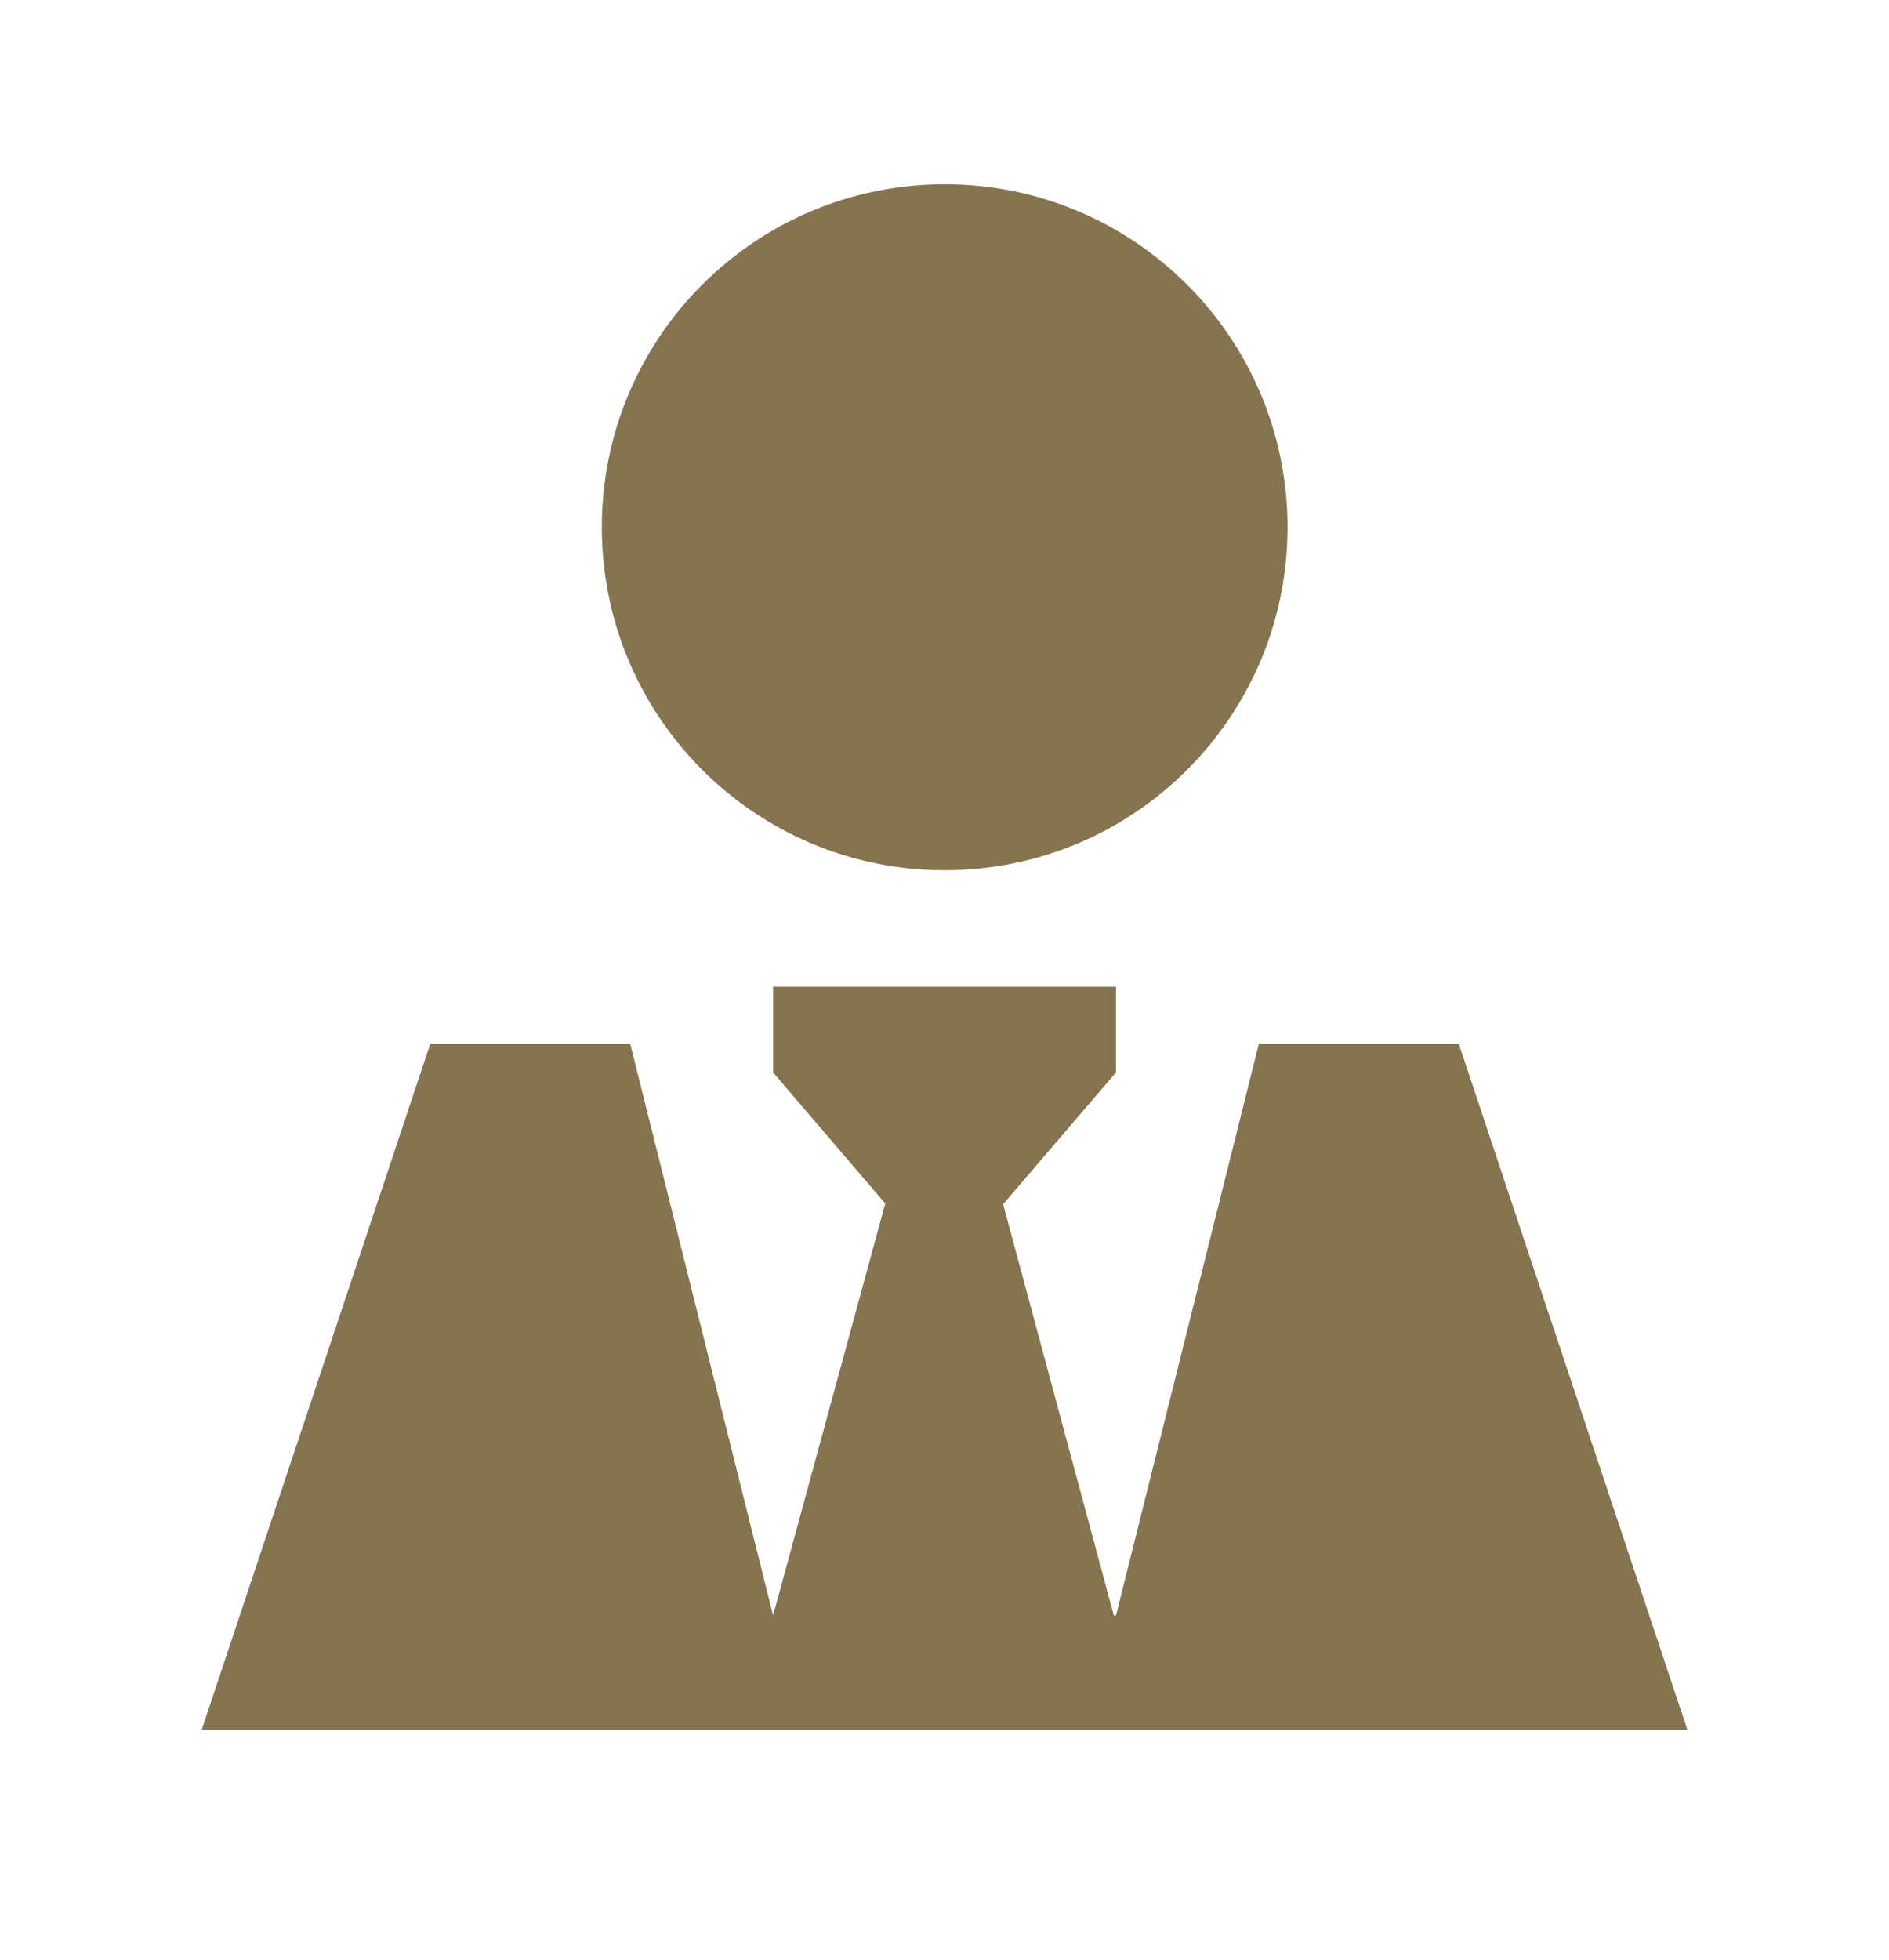
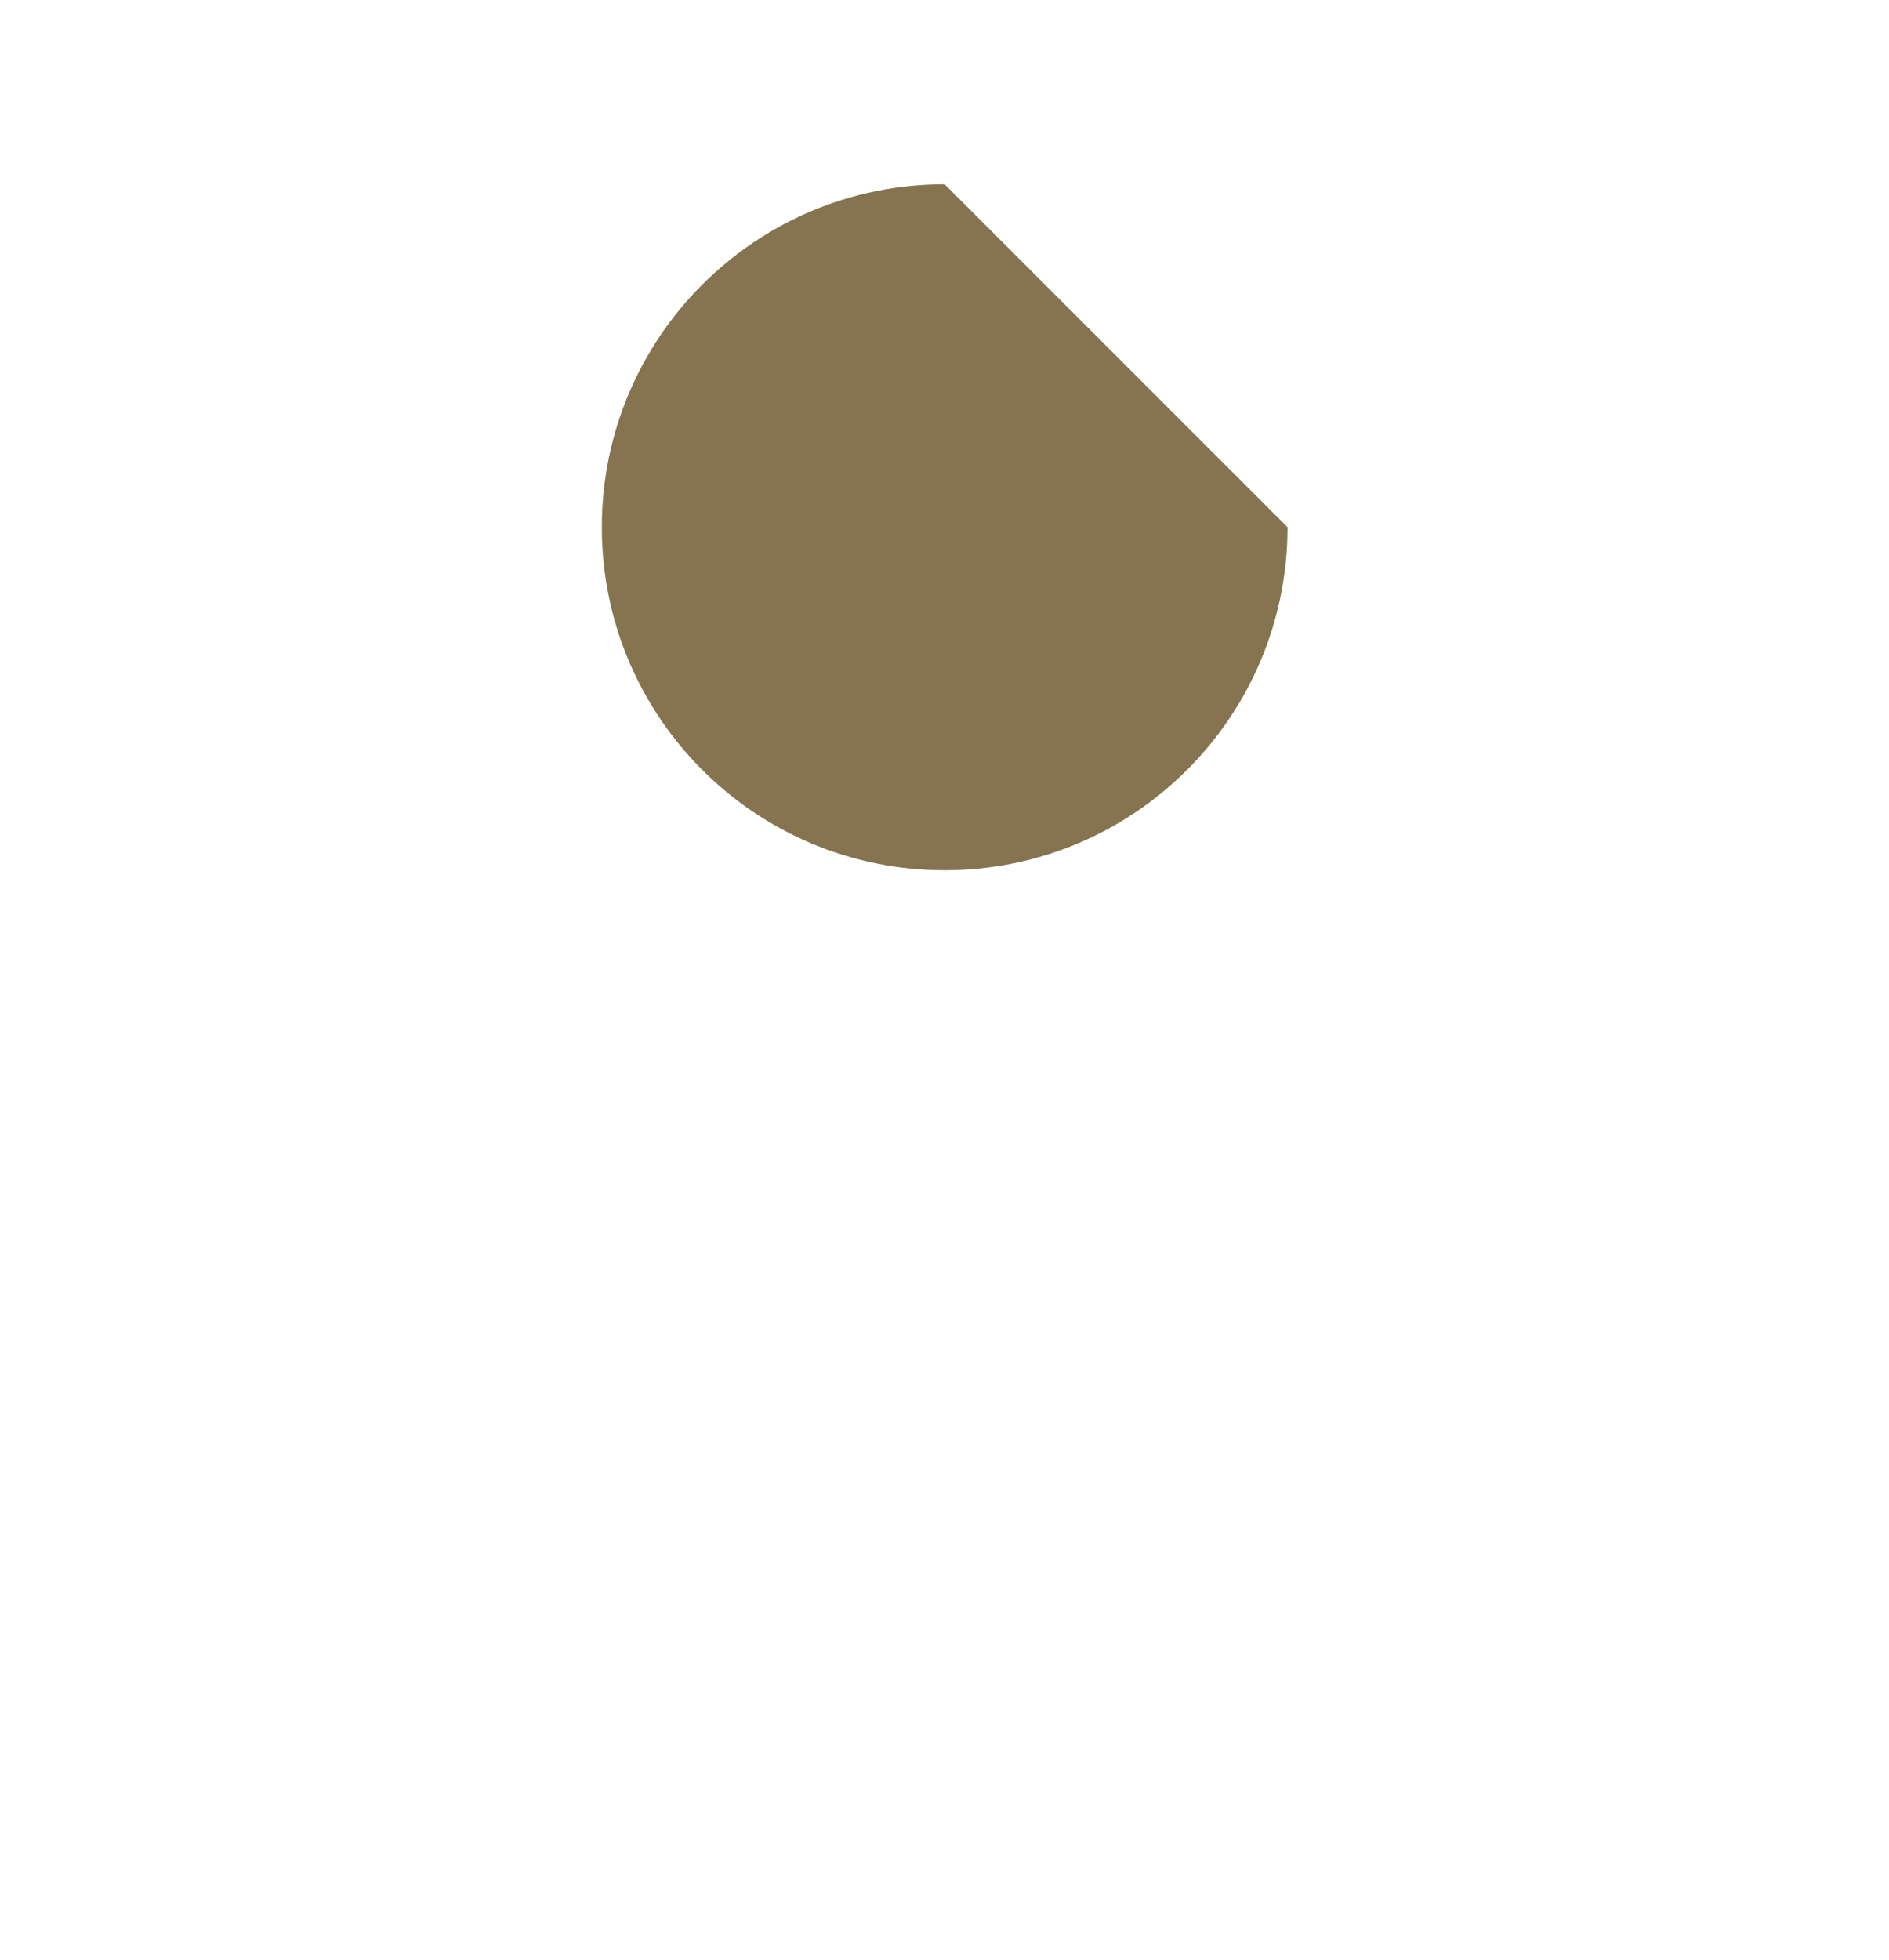
<svg xmlns="http://www.w3.org/2000/svg" width="27" height="28" viewBox="0 0 27 28" fill="none">
-   <path d="M18.403 7.533C18.403 10.241 16.21 12.434 13.502 12.434C10.794 12.434 8.602 10.241 8.602 7.533C8.602 4.826 10.794 2.633 13.502 2.633C16.21 2.633 18.403 4.826 18.403 7.533Z" fill="#85744F" />
-   <path d="M11.05 14.098H15.951V15.323L14.338 17.206L15.92 23.082H15.951L17.993 14.914H20.851L24.118 24.715H2.883L6.15 14.914H9.008L11.05 23.082L12.653 17.196L11.05 15.323V14.098Z" fill="#85744F" />
+   <path d="M18.403 7.533C18.403 10.241 16.21 12.434 13.502 12.434C10.794 12.434 8.602 10.241 8.602 7.533C8.602 4.826 10.794 2.633 13.502 2.633Z" fill="#85744F" />
</svg>